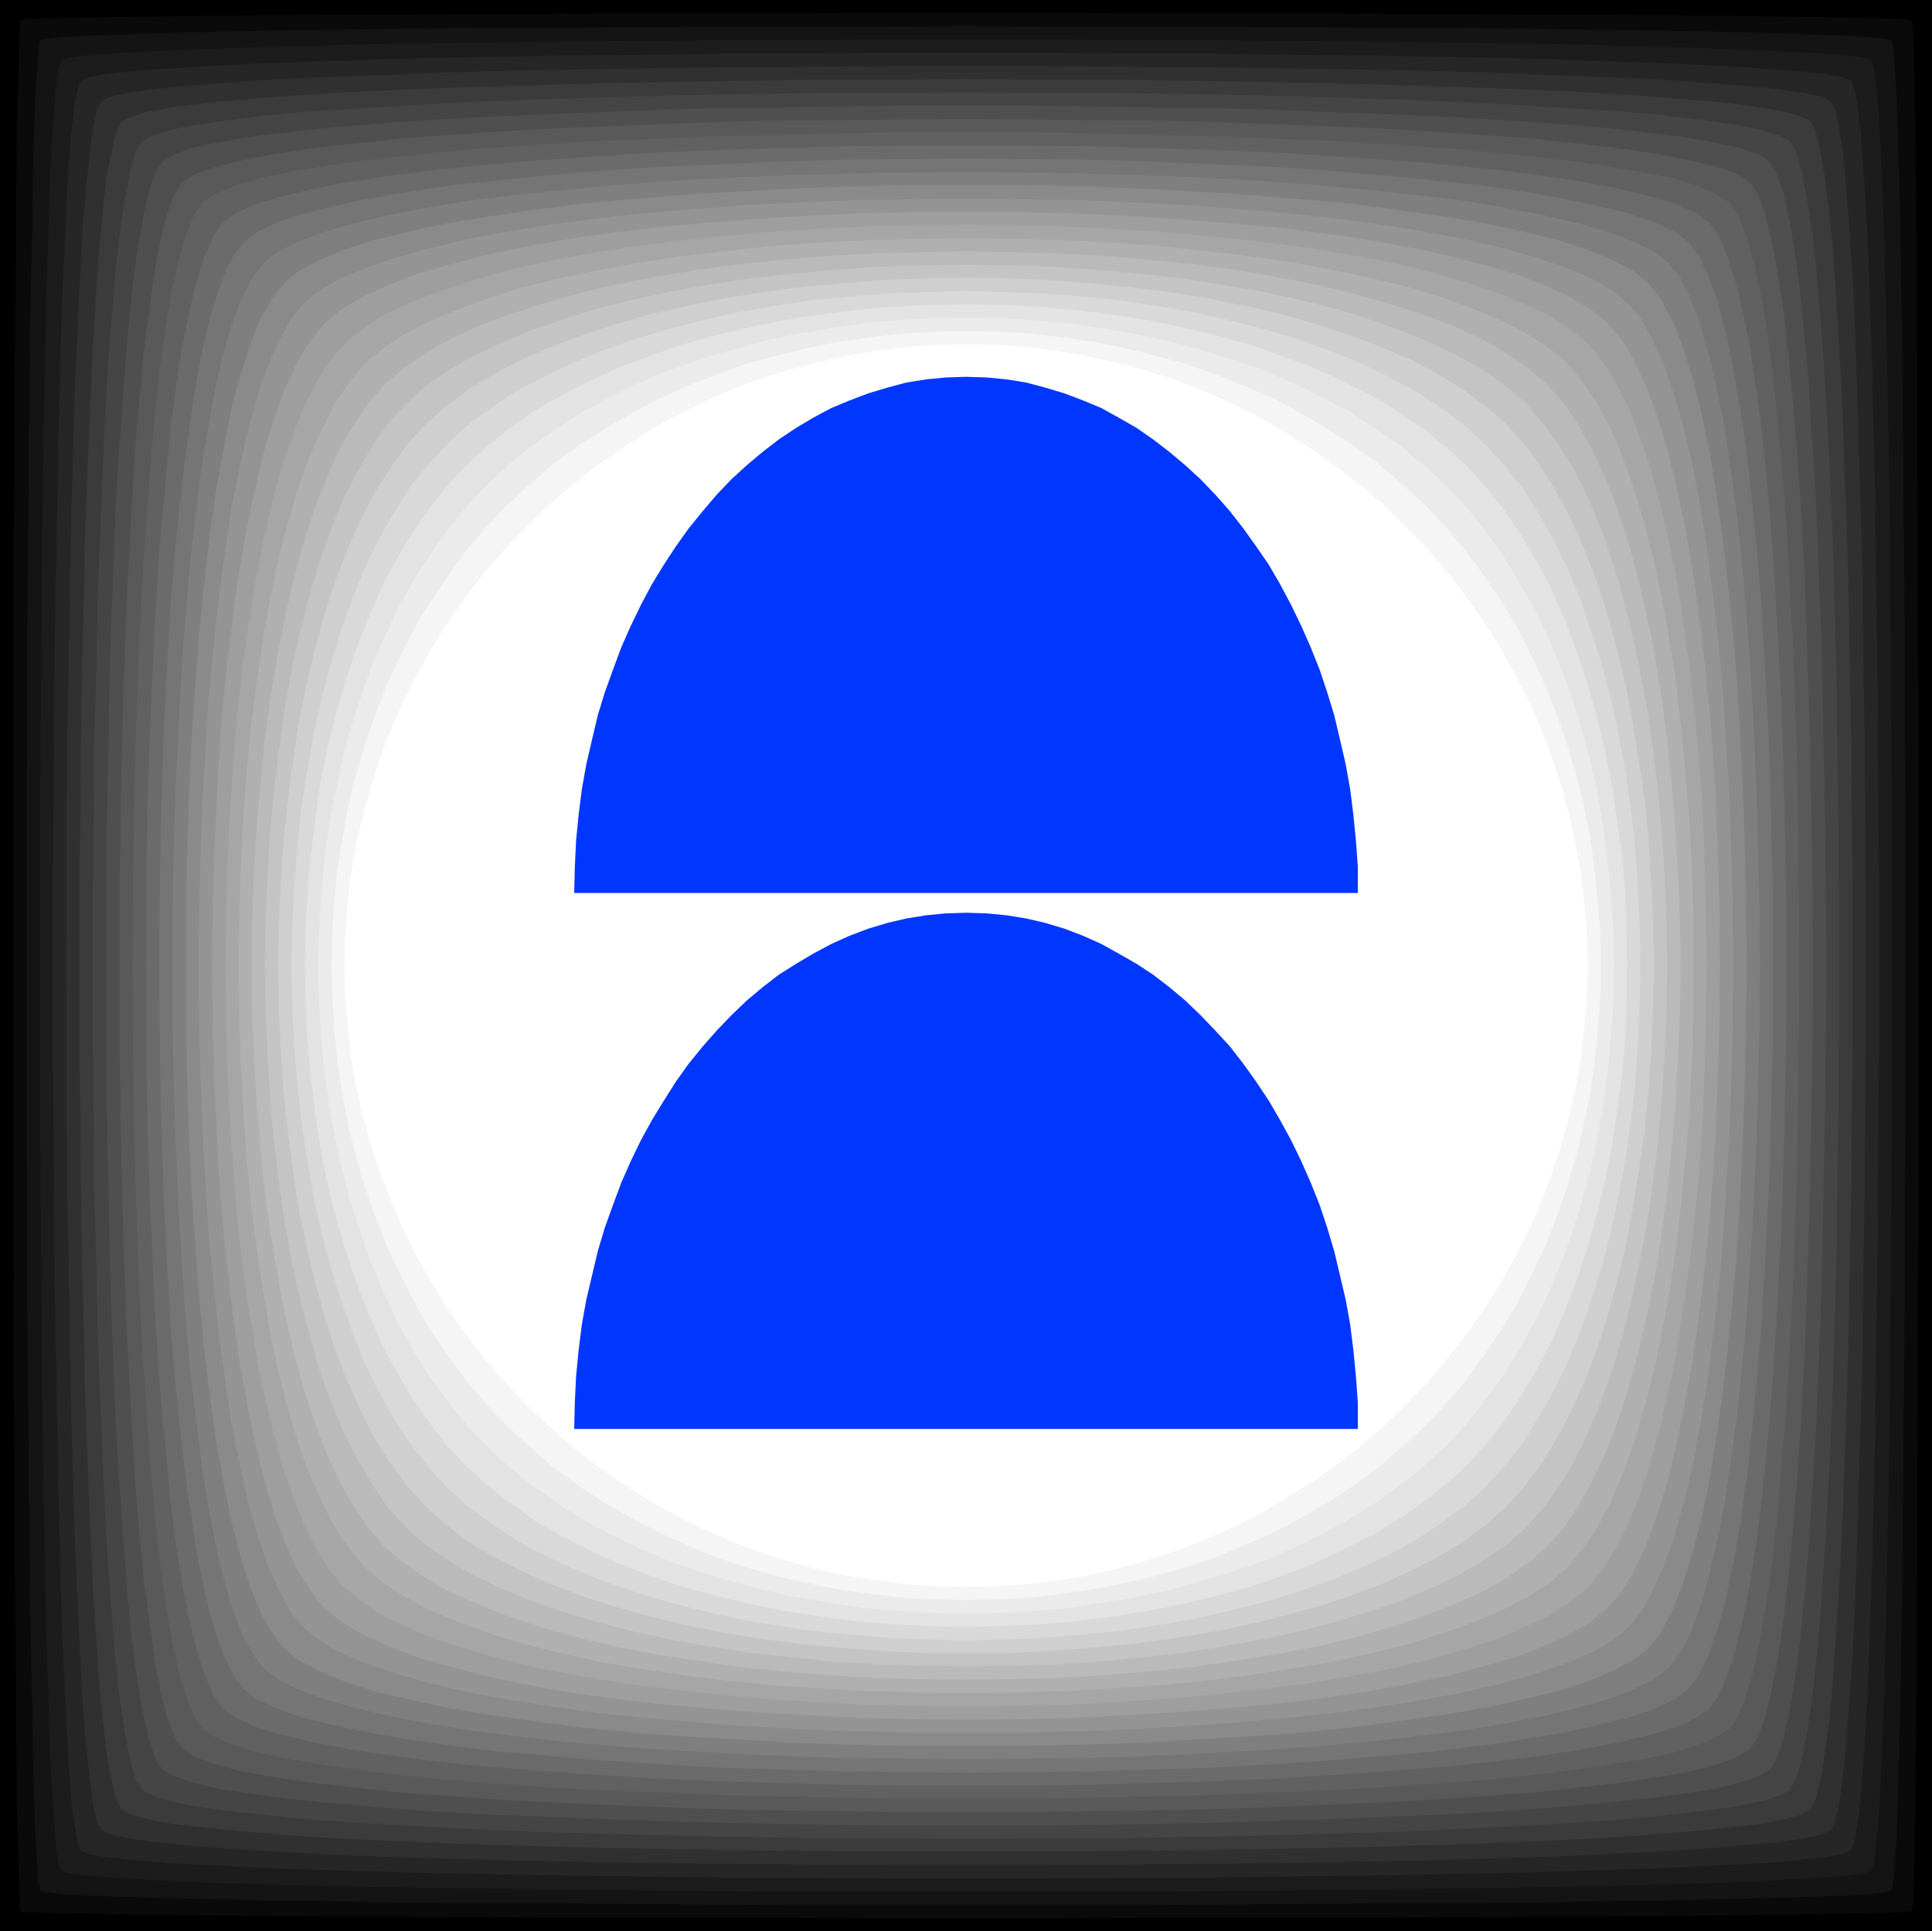
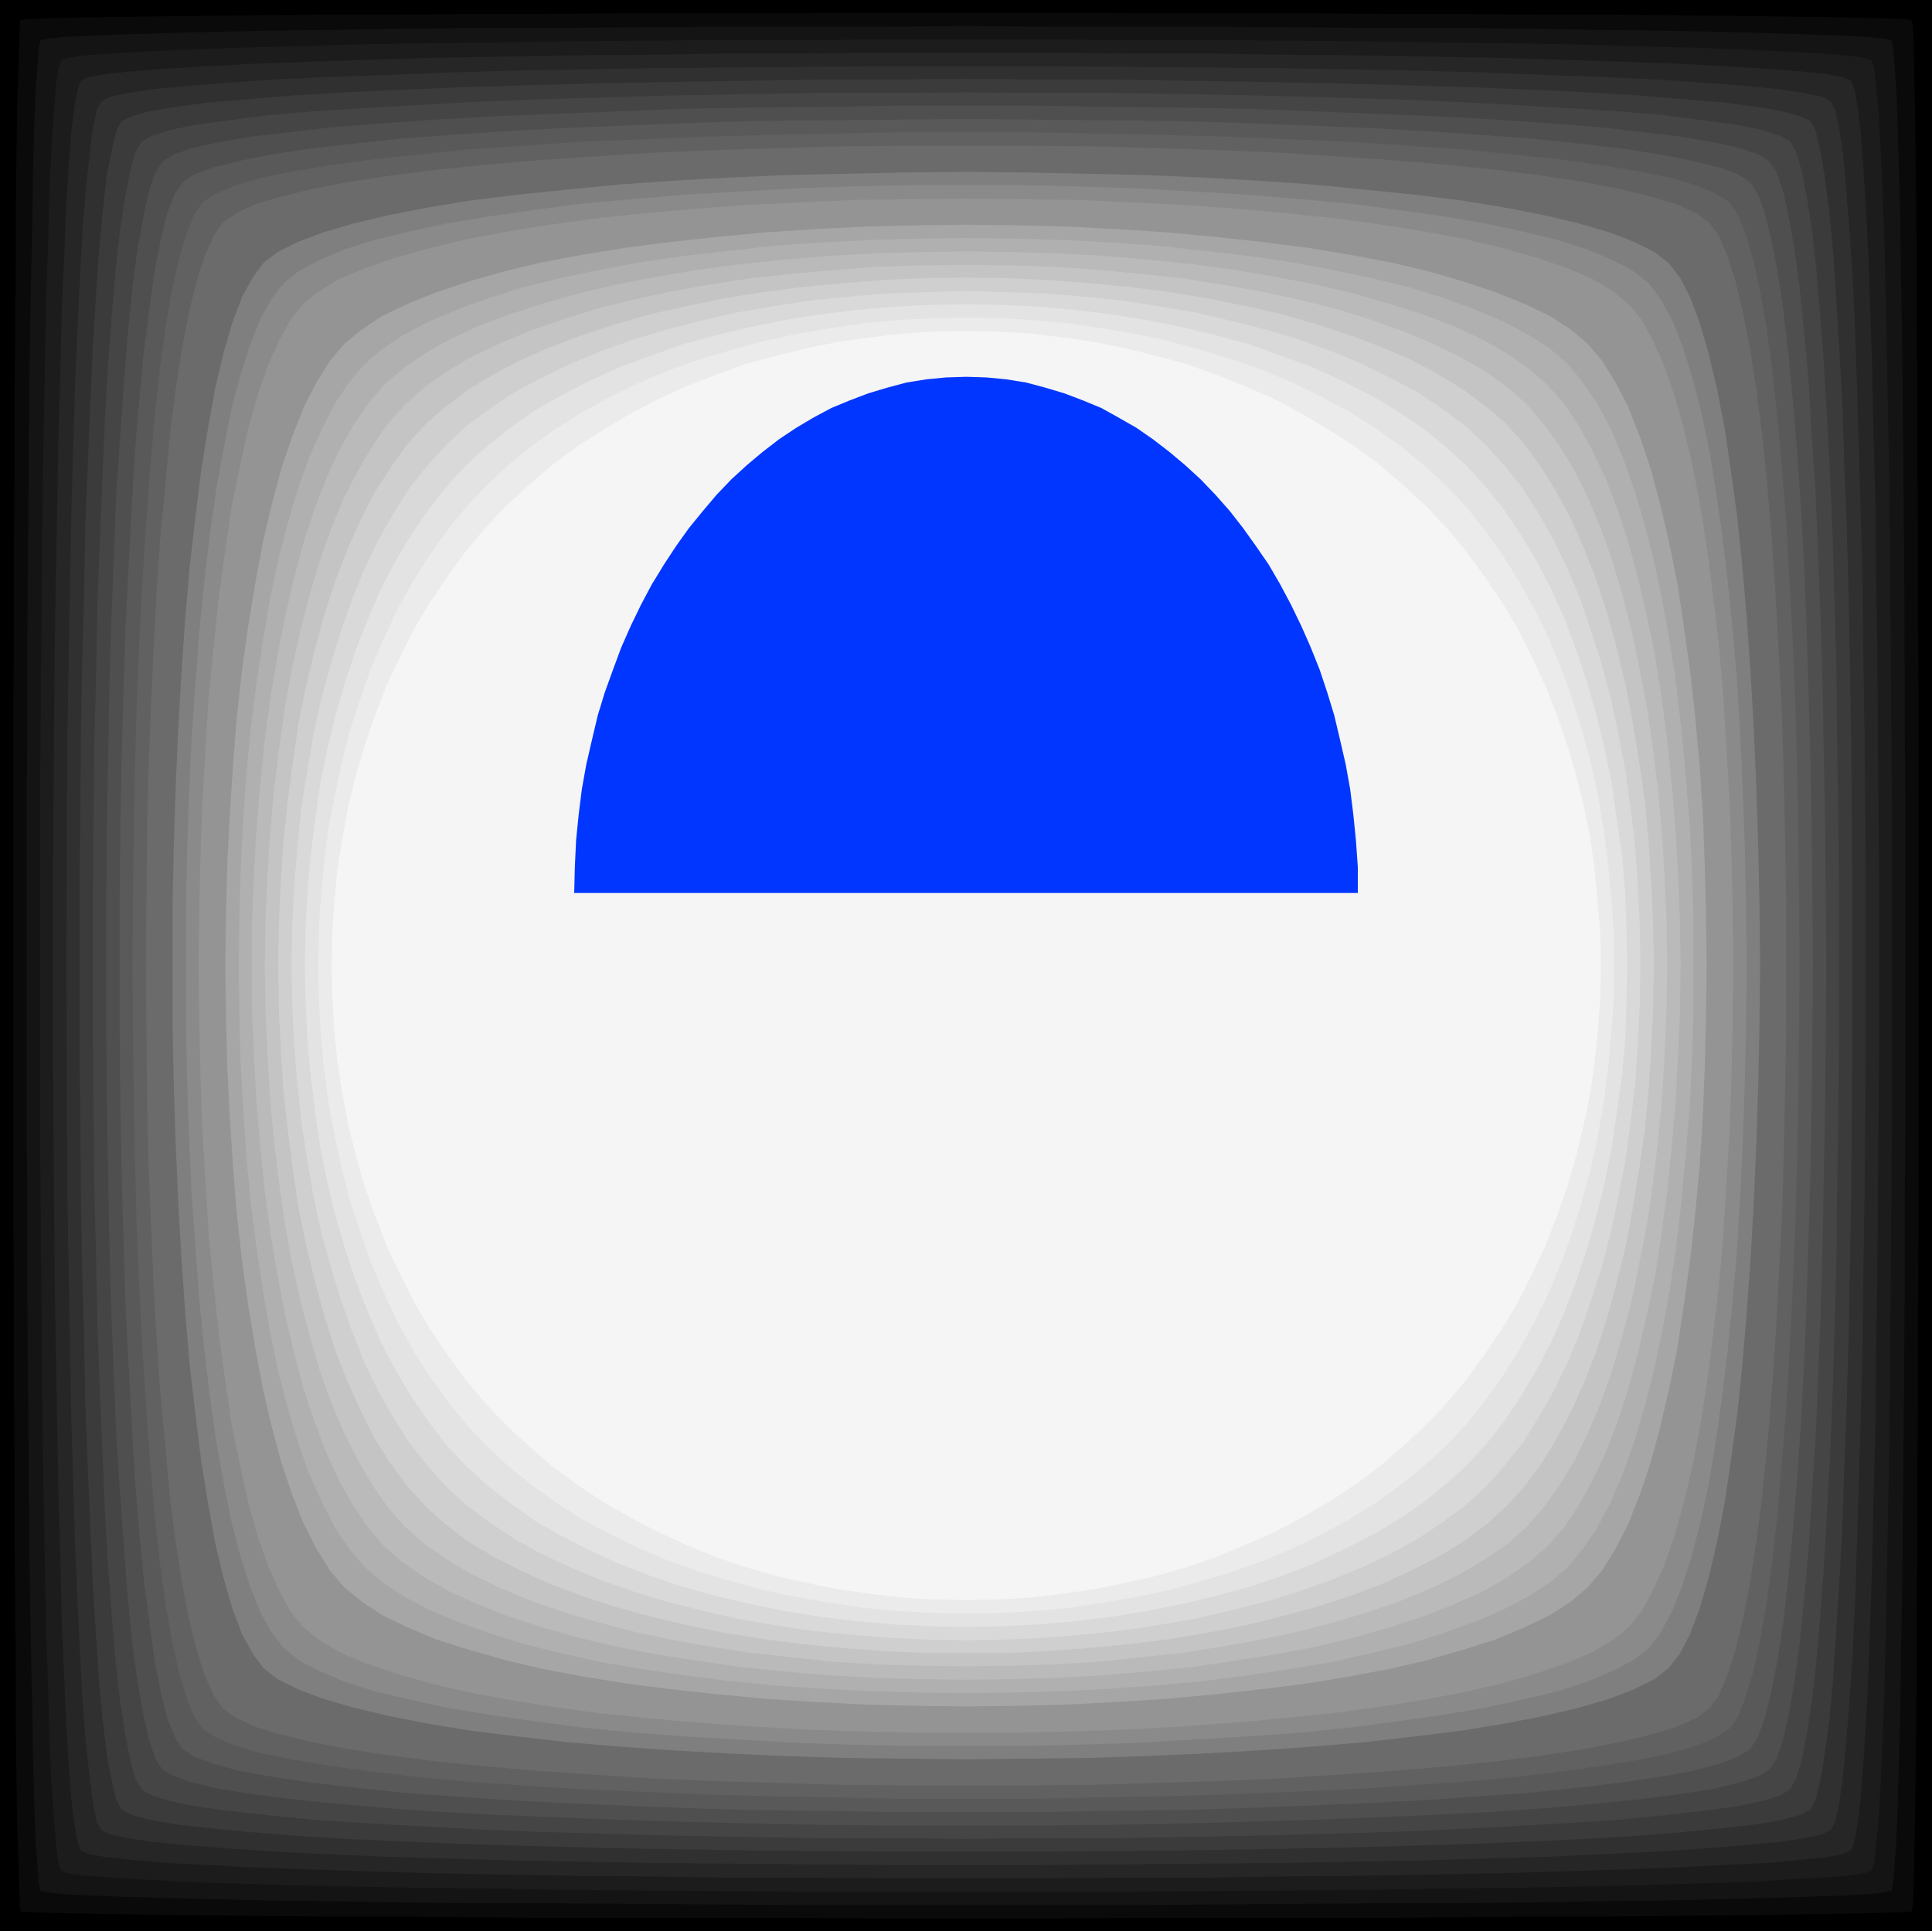
<svg xmlns="http://www.w3.org/2000/svg" xmlns:ns1="http://sodipodi.sourceforge.net/DTD/sodipodi-0.dtd" xmlns:ns2="http://www.inkscape.org/namespaces/inkscape" version="1.0" width="129.766mm" height="129.724mm" id="svg29" ns1:docname="Up 5.wmf">
  <rect width="100%" height="100%" fill="#333333" stroke="none" />
  <ns1:namedview id="namedview29" pagecolor="#ffffff" bordercolor="#000000" borderopacity="0.25" ns2:showpageshadow="2" ns2:pageopacity="0.0" ns2:pagecheckerboard="0" ns2:deskcolor="#d1d1d1" ns2:document-units="mm" />
  <defs id="defs1">
    <pattern id="WMFhbasepattern" patternUnits="userSpaceOnUse" width="6" height="6" x="0" y="0" />
  </defs>
  <path style="fill:#000000;fill-opacity:1;fill-rule:evenodd;stroke:none" d="M 490.455,0 V 490.294 H 0 V 0 Z" id="path1" />
  <path style="fill:#0a0a0a;fill-opacity:1;fill-rule:evenodd;stroke:none" d="m 485.284,485.284 -1.616,0.162 -4.202,0.162 -6.464,0.162 -8.888,0.162 -10.989,0.162 -12.766,0.162 -14.544,0.162 -16.16,0.162 h -17.614 l -18.746,0.162 -19.715,0.162 h -20.523 -21.493 -21.816 l -22.139,0.162 h -22.301 -22.462 l -22.139,-0.162 H 178.891 157.56 136.875 l -19.715,-0.162 -18.746,-0.162 h -17.453 l -16.16,-0.162 -14.544,-0.162 -12.928,-0.162 -10.989,-0.162 -8.888,-0.162 -6.464,-0.162 -4.202,-0.162 -1.616,-0.162 -0.162,-1.616 L 4.848,479.467 4.686,472.841 4.363,463.953 4.202,453.126 4.04,440.198 V 425.654 L 3.878,409.494 3.717,392.041 V 373.296 L 3.555,353.58 V 332.896 L 3.394,311.564 V 289.748 267.448 245.147 222.846 200.545 178.729 L 3.555,157.398 V 136.713 L 3.717,116.998 V 98.253 L 3.878,80.8 4.04,64.64 V 50.096 L 4.202,37.168 4.363,26.341 4.686,17.453 4.848,10.827 5.01,6.626 5.171,5.171 6.787,4.848 10.989,4.686 17.453,4.525 26.341,4.363 37.33,4.202 50.258,4.04 64.802,3.878 80.962,3.717 h 17.453 L 117.16,3.555 h 19.715 l 20.685,-0.162 h 21.331 21.816 l 22.139,-0.162 h 22.462 22.301 l 22.139,0.162 h 21.816 21.493 L 353.58,3.555 h 19.715 l 18.746,0.162 h 17.614 l 16.16,0.162 14.544,0.162 12.766,0.162 10.989,0.162 8.888,0.162 6.464,0.162 4.202,0.162 1.616,0.323 0.323,1.454 0.162,4.202 0.162,6.626 0.162,8.888 0.162,10.827 0.162,12.928 0.162,14.544 v 16.16 l 0.162,17.453 v 18.746 l 0.162,19.715 v 20.685 l 0.162,21.331 v 21.816 22.301 22.301 22.301 22.301 21.816 l -0.162,21.331 v 20.685 l -0.162,19.715 v 18.746 l -0.162,17.453 v 16.16 l -0.162,14.544 -0.162,12.928 -0.162,10.827 -0.162,8.888 -0.162,6.626 -0.162,4.202 z" id="path2" />
  <path style="fill:#141414;fill-opacity:1;fill-rule:evenodd;stroke:none" d="m 480.113,480.113 -1.616,0.323 -4.363,0.485 -6.464,0.323 -8.888,0.323 -10.827,0.323 -12.443,0.323 -14.382,0.323 -15.675,0.162 -17.13,0.323 -18.261,0.162 H 350.833 l -20.2,0.162 -20.685,0.162 -21.331,0.162 H 266.963 245.309 223.493 201.838 l -21.17,-0.162 -20.846,-0.162 -20.2,-0.162 h -19.23 l -18.261,-0.162 -17.13,-0.323 -15.675,-0.162 -14.221,-0.323 -12.605,-0.323 -10.827,-0.323 -8.726,-0.323 -6.626,-0.323 -4.202,-0.485 -1.778,-0.323 -0.485,-1.778 -0.323,-4.202 L 9.05,467.508 8.726,458.782 8.403,447.955 8.242,435.35 7.918,421.129 7.595,405.292 7.434,388.163 7.272,370.064 7.11,350.672 6.949,330.633 V 309.787 L 6.787,288.456 V 266.963 245.147 223.331 201.838 L 6.949,180.507 V 159.661 L 7.11,139.622 7.272,120.392 7.434,102.131 7.595,85.002 7.918,69.165 8.242,54.944 8.403,42.339 8.726,31.512 9.05,22.786 9.534,16.16 9.858,11.958 10.342,10.181 12.12,9.858 16.322,9.373 22.947,9.05 31.674,8.726 42.501,8.403 55.106,8.08 69.326,7.757 85.002,7.595 102.131,7.272 120.392,7.11 h 19.23 L 159.822,6.949 180.669,6.787 h 21.17 21.654 l 21.816,-0.162 21.654,0.162 h 21.654 21.331 l 20.685,0.162 20.2,0.162 h 19.23 l 18.261,0.162 17.13,0.323 15.675,0.162 14.382,0.323 12.443,0.323 10.827,0.323 8.888,0.323 6.464,0.323 4.363,0.485 1.616,0.323 0.485,1.778 0.323,4.202 0.485,6.626 0.323,8.726 0.323,10.827 0.323,12.605 0.162,14.221 0.323,15.837 0.162,17.13 0.162,18.261 0.162,19.23 0.162,20.038 V 180.507 l 0.162,21.331 v 21.493 21.816 21.816 21.493 l -0.162,21.331 v 20.846 l -0.162,20.038 -0.162,19.392 -0.162,18.099 -0.162,17.13 -0.323,15.837 -0.162,14.221 -0.323,12.605 -0.323,10.827 -0.323,8.726 -0.485,6.626 -0.323,4.202 z" id="path3" />
  <path style="fill:#1c1c1c;fill-opacity:1;fill-rule:evenodd;stroke:none" d="m 475.103,474.942 -1.939,0.646 -4.363,0.646 -6.626,0.485 -8.726,0.485 -10.504,0.646 -12.443,0.323 -13.898,0.485 -15.352,0.323 -16.806,0.323 -17.776,0.162 -18.746,0.323 -19.554,0.162 -20.2,0.162 -20.685,0.162 H 266.317 245.147 223.977 202.969 l -20.685,-0.162 -20.2,-0.162 -19.554,-0.162 -18.746,-0.323 -17.938,-0.162 -16.645,-0.323 -15.352,-0.323 -13.898,-0.485 -12.443,-0.323 -10.666,-0.646 -8.565,-0.485 -6.626,-0.485 -4.363,-0.646 -1.778,-0.646 -0.646,-1.939 -0.646,-4.363 -0.485,-6.626 -0.646,-8.565 -0.485,-10.666 -0.323,-12.282 -0.485,-14.059 -0.323,-15.352 -0.323,-16.645 -0.323,-17.938 -0.162,-18.746 -0.162,-19.554 -0.162,-20.2 -0.162,-20.685 V 266.317 245.147 223.977 202.969 l 0.162,-20.685 0.162,-20.2 0.162,-19.715 0.162,-18.746 0.323,-17.776 0.323,-16.645 0.323,-15.514 0.485,-13.898 0.323,-12.282 0.485,-10.666 0.646,-8.726 0.485,-6.464 0.646,-4.363 0.646,-1.939 1.778,-0.646 4.363,-0.646 6.626,-0.485 8.565,-0.485 10.666,-0.485 12.443,-0.485 13.898,-0.323 15.352,-0.485 16.645,-0.323 17.938,-0.162 18.746,-0.323 19.554,-0.162 20.2,-0.162 h 20.685 l 21.008,-0.162 h 21.17 21.17 l 21.17,0.162 h 20.685 l 20.2,0.162 19.554,0.162 18.746,0.323 17.776,0.162 16.806,0.323 15.352,0.485 13.898,0.323 12.443,0.485 10.504,0.485 8.726,0.485 6.626,0.485 4.363,0.646 1.939,0.646 0.646,1.939 0.485,4.363 0.646,6.464 0.485,8.726 0.485,10.666 0.485,12.282 0.323,13.898 0.323,15.514 0.323,16.645 0.323,17.776 0.162,18.746 0.162,19.715 0.162,20.2 0.162,20.685 v 21.008 21.17 21.17 21.008 l -0.162,20.685 -0.162,20.2 -0.162,19.554 -0.162,18.746 -0.323,17.938 -0.323,16.645 -0.323,15.352 -0.323,14.059 -0.485,12.282 -0.485,10.666 -0.485,8.565 -0.646,6.626 -0.485,4.363 z" id="path4" />
  <path style="fill:#262626;fill-opacity:1;fill-rule:evenodd;stroke:none" d="m 469.932,469.771 -2.101,0.97 -4.525,0.808 -6.464,0.646 -8.565,0.808 -10.504,0.485 -12.12,0.646 -13.574,0.485 -15.029,0.485 -16.322,0.485 -17.291,0.323 -18.422,0.323 -18.907,0.162 -19.715,0.323 h -20.2 l -20.362,0.162 h -20.685 -20.523 l -20.362,-0.162 h -20.2 l -19.715,-0.323 -19.069,-0.162 -18.099,-0.323 -17.453,-0.323 -16.322,-0.485 -15.029,-0.485 -13.574,-0.485 -12.12,-0.646 -10.504,-0.485 -8.565,-0.808 -6.464,-0.646 -4.525,-0.808 -2.101,-0.97 -0.808,-2.101 -0.808,-4.363 -0.808,-6.626 -0.646,-8.565 -0.646,-10.342 -0.485,-12.12 -0.646,-13.736 -0.323,-15.029 -0.485,-16.16 -0.323,-17.453 -0.323,-18.261 -0.323,-19.069 -0.162,-19.715 -0.162,-20.038 -0.162,-20.523 v -20.523 -20.523 l 0.162,-20.523 0.162,-20.038 0.162,-19.715 0.323,-19.069 0.323,-18.261 0.323,-17.453 0.485,-16.16 0.323,-15.029 0.646,-13.736 0.485,-12.12 0.646,-10.342 0.646,-8.565 0.808,-6.626 0.808,-4.363 0.808,-2.101 2.101,-0.97 4.525,-0.808 6.464,-0.646 8.565,-0.646 10.504,-0.646 12.12,-0.646 13.574,-0.485 15.029,-0.485 16.322,-0.485 17.453,-0.323 18.099,-0.323 19.069,-0.162 19.715,-0.323 h 20.2 l 20.362,-0.162 h 20.523 20.685 l 20.362,0.162 h 20.2 l 19.715,0.323 18.907,0.162 18.422,0.323 17.291,0.323 16.322,0.485 15.029,0.485 13.574,0.485 12.12,0.646 10.504,0.646 8.565,0.646 6.464,0.646 4.525,0.808 2.101,0.97 0.808,2.101 0.808,4.363 0.808,6.626 0.646,8.565 0.646,10.342 0.646,12.12 0.485,13.736 0.485,15.029 0.323,16.16 0.485,17.453 0.162,18.261 0.323,19.069 0.162,19.715 0.162,20.038 0.162,20.523 v 20.523 20.523 l -0.162,20.523 -0.162,20.038 -0.162,19.715 -0.323,19.069 -0.162,18.261 -0.485,17.453 -0.323,16.16 -0.485,15.029 -0.485,13.736 -0.646,12.12 -0.646,10.342 -0.646,8.565 -0.808,6.626 -0.808,4.363 z" id="path5" />
  <path style="fill:#303030;fill-opacity:1;fill-rule:evenodd;stroke:none" d="m 464.761,464.599 -2.262,1.131 -4.525,0.97 -6.464,0.97 -8.565,0.808 -10.181,0.808 -11.958,0.808 -13.251,0.646 -14.706,0.646 -15.837,0.485 -16.968,0.485 -17.776,0.323 -18.584,0.323 -19.069,0.162 -19.554,0.162 -19.877,0.162 h -19.877 -20.038 l -19.877,-0.162 -19.554,-0.162 -19.069,-0.162 -18.584,-0.323 -17.776,-0.323 -16.806,-0.485 -15.998,-0.485 -14.706,-0.646 -13.251,-0.646 -11.958,-0.808 -10.181,-0.808 -8.403,-0.808 -6.626,-0.97 -4.525,-0.97 -2.262,-1.131 -1.131,-2.101 -0.97,-4.525 -0.808,-6.626 -0.97,-8.565 -0.808,-10.181 -0.646,-11.797 -0.646,-13.413 -0.646,-14.706 -0.485,-15.837 -0.485,-16.968 -0.323,-17.776 -0.323,-18.422 -0.323,-19.069 -0.162,-19.554 V 265.185 l -0.162,-20.038 0.162,-20.038 v -19.877 l 0.162,-19.554 0.323,-19.069 0.323,-18.422 0.323,-17.776 0.485,-16.968 0.485,-15.837 0.646,-14.706 0.646,-13.413 0.646,-11.797 0.808,-10.181 0.97,-8.565 0.808,-6.626 0.97,-4.363 1.131,-2.262 2.262,-1.131 4.525,-0.97 6.626,-0.97 8.403,-0.808 10.181,-0.808 11.958,-0.808 13.251,-0.646 14.706,-0.485 15.998,-0.646 16.806,-0.485 17.776,-0.323 18.584,-0.323 19.069,-0.162 19.554,-0.162 19.877,-0.162 h 20.038 19.877 l 19.877,0.162 19.554,0.162 19.069,0.162 18.584,0.323 17.776,0.323 16.968,0.485 15.837,0.646 14.706,0.485 13.251,0.646 11.958,0.808 10.181,0.808 8.565,0.808 6.464,0.97 4.525,0.97 2.262,1.131 1.131,2.262 0.97,4.363 0.97,6.626 0.808,8.565 0.808,10.181 0.808,11.797 0.646,13.413 0.485,14.706 0.485,15.837 0.485,16.968 0.485,17.776 0.162,18.422 0.323,19.069 0.162,19.554 0.162,19.877 v 20.038 20.038 l -0.162,19.877 -0.162,19.554 -0.323,19.069 -0.162,18.422 -0.485,17.776 -0.485,16.968 -0.485,15.837 -0.485,14.706 -0.646,13.413 -0.808,11.797 -0.808,10.181 -0.808,8.565 -0.97,6.626 -0.97,4.525 z" id="path6" />
  <path style="fill:#3b3b3b;fill-opacity:1;fill-rule:evenodd;stroke:none" d="m 459.59,459.428 -2.424,1.293 -4.525,1.293 -6.626,1.131 -8.403,0.97 -10.019,0.97 -11.635,0.97 -13.09,0.808 -14.221,0.646 -15.514,0.646 -16.483,0.485 -17.13,0.485 -18.099,0.323 -18.584,0.323 -18.907,0.162 -19.23,0.162 h -19.554 -19.392 l -19.23,-0.162 -18.907,-0.162 -18.584,-0.323 -17.938,-0.323 -17.291,-0.485 -16.483,-0.485 -15.352,-0.646 -14.382,-0.646 -13.09,-0.808 -11.635,-0.97 -10.019,-0.97 -8.403,-0.97 -6.626,-1.131 -4.525,-1.293 -2.424,-1.293 -1.293,-2.424 -1.131,-4.525 -1.293,-6.626 -0.97,-8.242 -0.97,-10.019 -0.808,-11.797 -0.808,-12.928 -0.646,-14.382 -0.646,-15.514 -0.646,-16.322 -0.323,-17.291 -0.485,-17.938 -0.323,-18.584 -0.162,-19.069 -0.162,-19.23 v -19.392 -19.392 l 0.162,-19.23 0.162,-19.069 0.323,-18.422 0.485,-18.099 0.323,-17.291 0.646,-16.483 0.646,-15.352 0.646,-14.382 0.808,-13.09 0.808,-11.474 0.97,-10.181 0.97,-8.403 1.293,-6.464 1.131,-4.686 1.293,-2.424 2.424,-1.131 4.525,-1.293 6.626,-1.131 8.403,-1.131 10.019,-0.808 11.635,-0.97 13.09,-0.808 14.382,-0.646 15.352,-0.646 16.483,-0.485 17.291,-0.485 17.938,-0.323 18.584,-0.323 18.907,-0.323 h 19.23 l 19.392,-0.162 19.554,0.162 h 19.23 l 18.907,0.323 18.584,0.323 18.099,0.323 17.13,0.485 16.483,0.485 15.514,0.646 14.221,0.646 13.09,0.808 11.635,0.97 10.019,0.808 8.403,1.131 6.626,1.131 4.525,1.293 2.424,1.131 1.293,2.424 1.131,4.686 1.131,6.464 1.131,8.403 0.97,10.181 0.808,11.474 0.808,13.09 0.808,14.382 0.485,15.352 0.646,16.483 0.485,17.291 0.323,18.099 0.323,18.422 0.162,19.069 0.162,19.23 v 19.392 19.392 l -0.162,19.23 -0.162,19.069 -0.323,18.584 -0.323,17.938 -0.485,17.291 -0.646,16.322 -0.485,15.514 -0.808,14.382 -0.808,12.928 -0.808,11.797 -0.97,10.019 -1.131,8.242 -1.131,6.626 -1.131,4.525 z" id="path7" />
  <path style="fill:#454545;fill-opacity:1;fill-rule:evenodd;stroke:none" d="m 454.419,454.419 -2.586,1.454 -4.686,1.454 -6.464,1.293 -8.242,1.131 -10.019,1.131 -11.312,1.131 -12.766,0.808 -13.898,0.808 -15.029,0.808 -15.998,0.646 -16.806,0.485 -17.453,0.485 -18.099,0.323 -18.261,0.323 H 264.054 l -18.907,0.162 -18.746,-0.162 h -18.584 l -18.422,-0.323 -18.099,-0.323 -17.453,-0.485 -16.806,-0.485 -15.998,-0.646 -15.029,-0.808 -13.898,-0.808 -12.766,-0.808 -11.312,-1.131 -10.019,-1.131 -8.242,-1.131 -6.464,-1.293 -4.686,-1.454 -2.586,-1.454 -1.616,-2.747 -1.293,-4.525 -1.293,-6.626 -1.293,-8.242 -1.131,-9.858 -0.97,-11.474 -0.97,-12.766 -0.808,-13.898 -0.646,-15.029 -0.646,-15.998 -0.646,-16.806 -0.323,-17.453 -0.485,-17.938 -0.162,-18.422 -0.162,-18.746 v -18.746 -18.907 l 0.162,-18.584 0.162,-18.422 0.485,-18.099 0.323,-17.291 0.646,-16.806 0.646,-15.998 0.646,-15.029 0.808,-14.059 0.97,-12.605 0.97,-11.474 1.131,-9.858 1.293,-8.242 1.293,-6.626 1.293,-4.686 1.616,-2.586 2.586,-1.454 4.686,-1.454 6.464,-1.293 8.242,-1.131 10.019,-1.293 11.312,-0.97 12.766,-0.808 13.898,-0.808 15.029,-0.808 15.998,-0.646 16.806,-0.485 17.453,-0.485 18.099,-0.323 18.422,-0.323 h 18.584 l 18.746,-0.162 18.907,0.162 h 18.746 l 18.261,0.323 18.099,0.323 17.453,0.485 16.806,0.485 15.998,0.646 15.029,0.808 13.898,0.808 12.766,0.808 11.312,0.97 10.019,1.293 8.242,1.131 6.464,1.293 4.686,1.454 2.586,1.454 1.454,2.586 1.454,4.686 1.293,6.626 1.293,8.242 1.131,9.858 0.97,11.474 0.97,12.605 0.808,14.059 0.808,15.029 0.646,15.998 0.485,16.806 0.485,17.291 0.162,18.099 0.323,18.422 0.162,18.584 v 18.907 18.746 l -0.162,18.746 -0.323,18.422 -0.162,17.938 -0.485,17.453 -0.485,16.806 -0.646,15.998 -0.808,15.029 -0.808,13.898 -0.97,12.766 -0.97,11.474 -1.131,9.858 -1.293,8.242 -1.293,6.626 -1.454,4.525 z" id="path8" />
  <path style="fill:#4f4f4f;fill-opacity:1;fill-rule:evenodd;stroke:none" d="m 449.247,449.247 -2.747,1.616 -4.686,1.616 -6.464,1.616 -8.242,1.293 -9.696,1.293 -11.15,1.131 -12.443,1.131 -13.574,0.97 -14.706,0.808 -15.514,0.646 -16.16,0.646 -16.968,0.485 -17.453,0.485 -17.938,0.323 -18.099,0.162 h -18.261 -18.099 l -18.099,-0.162 -17.776,-0.323 -17.614,-0.485 -16.806,-0.485 -16.322,-0.646 -15.514,-0.646 -14.706,-0.808 -13.574,-0.97 -12.443,-1.131 -11.15,-1.131 -9.696,-1.293 -8.242,-1.293 -6.464,-1.616 -4.686,-1.616 -2.747,-1.616 -1.778,-2.747 -1.616,-4.848 -1.454,-6.464 -1.454,-8.242 -1.293,-9.696 -1.131,-11.15 -0.97,-12.443 -0.97,-13.574 -0.97,-14.544 -0.646,-15.514 -0.646,-16.322 -0.485,-16.968 -0.323,-17.453 -0.323,-17.776 -0.162,-18.099 v -18.261 -18.261 l 0.162,-18.099 0.323,-17.776 0.323,-17.453 0.485,-16.968 0.646,-16.322 0.646,-15.514 0.97,-14.544 0.97,-13.736 0.97,-12.282 1.131,-11.15 1.293,-9.858 1.454,-8.08 1.454,-6.626 1.616,-4.686 1.778,-2.747 2.747,-1.778 4.686,-1.616 6.464,-1.454 8.242,-1.454 9.696,-1.131 11.15,-1.293 12.443,-0.97 13.574,-0.97 14.706,-0.808 15.514,-0.646 16.322,-0.646 16.806,-0.646 17.614,-0.323 17.776,-0.162 18.099,-0.323 h 18.099 18.261 l 18.099,0.323 17.938,0.162 17.453,0.323 16.968,0.646 16.16,0.646 15.514,0.646 14.706,0.808 13.574,0.97 12.443,0.97 11.15,1.293 9.696,1.131 8.242,1.454 6.464,1.454 4.686,1.616 2.747,1.778 1.778,2.747 1.616,4.686 1.454,6.626 1.454,8.08 1.293,9.858 1.131,11.15 1.131,12.282 0.808,13.736 0.97,14.544 0.646,15.514 0.646,16.322 0.485,16.968 0.323,17.453 0.323,17.776 0.162,18.099 0.162,18.261 -0.162,18.261 -0.162,18.099 -0.323,17.776 -0.323,17.453 -0.485,16.968 -0.646,16.322 -0.646,15.514 -0.97,14.544 -0.808,13.574 -1.131,12.443 -1.131,11.15 -1.293,9.696 -1.454,8.242 -1.454,6.464 -1.616,4.848 z" id="path9" />
  <path style="fill:#595959;fill-opacity:1;fill-rule:evenodd;stroke:none" d="m 444.238,444.076 -3.07,1.939 -4.686,1.778 -6.626,1.778 -8.08,1.454 -9.534,1.454 -10.827,1.293 -12.12,1.293 -13.251,0.97 -14.221,0.97 -15.19,0.808 -15.675,0.646 -16.483,0.646 -16.806,0.485 -17.291,0.162 -17.453,0.323 h -17.776 -17.453 l -17.614,-0.323 -17.291,-0.162 -16.806,-0.485 -16.483,-0.646 -15.837,-0.646 -15.029,-0.808 -14.221,-0.97 -13.09,-0.97 -12.12,-1.293 -10.989,-1.293 -9.534,-1.454 -8.08,-1.454 -6.464,-1.778 -4.848,-1.778 -2.909,-1.939 -1.939,-2.909 -1.939,-4.848 -1.616,-6.464 -1.616,-8.08 -1.293,-9.534 -1.454,-10.989 -1.131,-12.12 -1.131,-13.251 -0.808,-14.221 -0.808,-15.029 -0.808,-15.837 -0.485,-16.322 -0.485,-16.968 -0.323,-17.291 -0.162,-17.453 v -17.614 -17.614 l 0.162,-17.453 0.323,-17.291 0.485,-16.968 0.485,-16.322 0.808,-15.837 0.808,-15.029 0.808,-14.221 1.131,-13.251 1.131,-12.12 1.454,-10.827 1.293,-9.696 1.616,-8.08 1.616,-6.464 1.939,-4.848 1.939,-2.909 2.909,-1.939 4.848,-1.778 6.464,-1.616 8.08,-1.616 9.534,-1.454 10.989,-1.293 12.12,-1.293 13.09,-0.97 14.221,-0.97 15.029,-0.808 15.837,-0.646 16.483,-0.646 16.806,-0.485 17.291,-0.162 17.614,-0.162 17.453,-0.162 17.776,0.162 17.453,0.162 17.291,0.162 16.806,0.485 16.483,0.646 15.675,0.646 15.19,0.808 14.221,0.97 13.251,0.97 12.12,1.293 10.827,1.293 9.534,1.454 8.08,1.616 6.626,1.616 4.686,1.778 3.07,1.939 1.939,2.909 1.778,4.848 1.616,6.464 1.616,8.08 1.454,9.696 1.293,10.827 1.131,12.12 1.131,13.251 0.97,14.221 0.808,15.029 0.646,15.837 0.485,16.322 0.485,16.968 0.323,17.291 0.162,17.453 0.162,17.614 -0.162,17.614 -0.162,17.453 -0.323,17.291 -0.485,16.968 -0.485,16.322 -0.646,15.837 -0.808,15.029 -0.97,14.221 -1.131,13.251 -1.131,12.12 -1.293,10.989 -1.454,9.534 -1.616,8.08 -1.616,6.464 -1.778,4.848 z" id="path10" />
  <path style="fill:#616161;fill-opacity:1;fill-rule:evenodd;stroke:none" d="m 439.067,438.905 -3.232,2.101 -4.848,2.101 -6.464,1.939 -7.918,1.616 -9.534,1.616 -10.504,1.454 -11.958,1.454 -12.766,1.131 -13.898,0.97 -14.544,0.97 -15.352,0.646 -15.837,0.646 -16.322,0.485 -16.645,0.323 -16.968,0.323 h -17.13 -16.968 l -16.968,-0.323 -16.645,-0.323 -16.322,-0.485 -15.837,-0.646 -15.352,-0.646 -14.544,-0.97 -13.898,-0.97 -12.766,-1.131 -11.797,-1.454 -10.666,-1.454 -9.534,-1.616 -7.918,-1.616 -6.464,-1.939 -4.848,-2.101 -3.232,-2.101 -2.101,-3.07 -1.939,-4.848 -1.939,-6.464 -1.778,-8.08 -1.616,-9.373 -1.454,-10.666 -1.293,-11.797 -1.131,-12.928 -0.97,-13.736 -0.97,-14.544 -0.808,-15.352 -0.646,-15.998 -0.485,-16.322 -0.323,-16.645 -0.162,-16.968 -0.162,-16.968 0.162,-16.968 0.162,-16.968 0.323,-16.806 0.485,-16.322 0.646,-15.837 0.808,-15.19 0.97,-14.706 0.97,-13.736 1.131,-12.928 1.293,-11.797 1.454,-10.666 1.616,-9.373 1.778,-8.08 1.939,-6.464 1.939,-4.848 2.101,-3.07 3.232,-2.101 4.848,-2.101 6.464,-1.939 7.918,-1.616 9.534,-1.616 10.666,-1.454 11.797,-1.293 12.766,-1.293 13.898,-0.97 14.544,-0.97 15.352,-0.646 15.837,-0.646 16.322,-0.485 16.645,-0.323 16.968,-0.323 h 16.968 17.13 l 16.968,0.323 16.645,0.323 16.322,0.485 15.837,0.646 15.352,0.646 14.544,0.97 13.898,0.97 12.766,1.293 11.958,1.293 10.504,1.454 9.534,1.616 7.918,1.616 6.464,1.939 4.848,2.101 3.232,2.101 2.101,3.07 1.939,4.848 1.939,6.464 1.778,8.08 1.616,9.373 1.454,10.666 1.293,11.797 1.131,12.928 1.131,13.736 0.808,14.706 0.808,15.19 0.646,15.837 0.485,16.322 0.323,16.806 0.162,16.968 0.162,16.968 -0.162,16.968 -0.162,16.968 -0.323,16.645 -0.485,16.322 -0.646,15.998 -0.808,15.352 -0.808,14.544 -1.131,13.736 -1.131,12.928 -1.293,11.797 -1.454,10.666 -1.616,9.373 -1.778,8.08 -1.939,6.464 -1.939,4.848 z" id="path11" />
  <path style="fill:#6b6b6b;fill-opacity:1;fill-rule:evenodd;stroke:none" d="m 433.896,433.734 -3.232,2.424 -5.01,2.262 -6.464,1.939 -7.918,1.939 -9.211,1.778 -10.504,1.616 -11.474,1.454 -12.443,1.293 -13.413,1.131 -14.221,0.97 -14.706,0.97 -15.352,0.646 -15.837,0.485 -15.998,0.485 -16.322,0.162 h -16.483 -16.483 l -16.322,-0.162 -16.16,-0.485 -15.837,-0.485 -15.352,-0.646 -14.706,-0.97 -14.221,-0.97 -13.413,-1.131 -12.443,-1.293 -11.474,-1.454 -10.504,-1.616 -9.211,-1.778 -7.918,-1.939 -6.464,-1.939 -4.848,-2.262 -3.394,-2.424 -2.262,-3.232 -2.262,-5.01 -2.101,-6.464 -1.939,-7.918 -1.778,-9.211 -1.616,-10.342 -1.454,-11.474 -1.131,-12.605 -1.293,-13.413 -0.97,-14.059 -0.808,-14.867 -0.646,-15.352 -0.646,-15.675 -0.323,-16.16 -0.162,-16.322 -0.162,-16.483 0.162,-16.483 0.162,-16.322 0.323,-16.16 0.646,-15.675 0.646,-15.352 0.808,-14.867 0.97,-14.059 1.293,-13.413 1.131,-12.605 1.454,-11.474 1.616,-10.342 1.778,-9.211 1.939,-7.918 2.101,-6.464 2.262,-5.01 2.262,-3.232 3.394,-2.424 4.848,-2.262 6.464,-1.939 7.918,-1.939 9.211,-1.778 10.504,-1.616 11.474,-1.454 12.443,-1.293 13.413,-1.131 14.221,-0.97 14.706,-0.97 15.352,-0.646 15.837,-0.485 16.16,-0.485 16.322,-0.162 h 16.483 16.483 l 16.322,0.162 15.998,0.485 15.837,0.485 15.352,0.646 14.706,0.97 14.221,0.97 13.413,1.131 12.443,1.293 11.474,1.454 10.504,1.616 9.211,1.778 7.918,1.939 6.464,1.939 5.01,2.262 3.232,2.424 2.424,3.232 2.101,5.01 2.101,6.464 1.939,7.918 1.778,9.211 1.616,10.342 1.454,11.474 1.293,12.605 1.131,13.413 0.97,14.059 0.808,14.867 0.808,15.352 0.485,15.675 0.323,16.16 0.323,16.322 v 16.483 16.483 l -0.323,16.322 -0.323,16.16 -0.485,15.675 -0.808,15.352 -0.808,14.867 -0.97,14.059 -1.131,13.413 -1.293,12.605 -1.454,11.474 -1.616,10.342 -1.778,9.211 -1.939,7.918 -2.101,6.464 -2.101,5.01 z" id="path12" />
-   <path style="fill:#757575;fill-opacity:1;fill-rule:evenodd;stroke:none" d="m 428.724,428.724 -3.394,2.586 -5.01,2.424 -6.464,2.262 -7.918,1.939 -9.05,1.939 -10.181,1.778 -11.15,1.616 -12.12,1.454 -12.928,1.131 -13.736,1.131 -14.221,0.97 -14.867,0.808 -15.19,0.485 -15.675,0.485 -15.675,0.162 -15.837,0.162 -15.837,-0.162 -15.837,-0.162 -15.514,-0.485 -15.352,-0.485 -14.706,-0.808 -14.382,-0.97 -13.574,-1.131 -12.928,-1.131 -12.282,-1.454 -11.15,-1.616 -10.181,-1.778 -9.05,-1.939 -7.918,-1.939 -6.464,-2.262 -5.01,-2.424 -3.394,-2.586 -2.586,-3.555 -2.424,-5.01 -2.262,-6.464 -2.101,-7.757 -1.939,-9.05 -1.616,-10.181 -1.616,-11.312 -1.454,-12.12 -1.293,-12.928 -1.131,-13.574 -0.808,-14.382 -0.808,-14.867 -0.485,-15.19 -0.485,-15.514 -0.162,-15.837 -0.162,-15.837 0.162,-15.837 0.162,-15.675 0.485,-15.675 0.485,-15.19 0.808,-14.867 0.808,-14.221 1.131,-13.736 1.293,-12.928 1.454,-12.12 1.616,-11.312 1.616,-10.181 1.939,-9.05 2.101,-7.757 2.262,-6.464 2.424,-5.01 2.586,-3.555 3.394,-2.586 5.01,-2.424 6.464,-2.262 7.918,-1.939 9.05,-1.939 10.181,-1.778 11.15,-1.616 12.282,-1.293 12.928,-1.293 13.574,-1.131 14.382,-0.97 14.706,-0.646 15.352,-0.646 15.514,-0.485 15.837,-0.162 15.837,-0.162 15.837,0.162 15.675,0.162 15.675,0.485 15.19,0.646 14.867,0.646 14.221,0.97 13.736,1.131 12.928,1.293 12.12,1.293 11.15,1.616 10.181,1.778 9.05,1.939 7.918,1.939 6.464,2.262 5.01,2.424 3.394,2.586 2.586,3.555 2.424,5.01 2.262,6.464 2.101,7.757 1.939,9.05 1.778,10.181 1.616,11.312 1.293,12.12 1.293,12.928 1.131,13.736 0.808,14.221 0.808,14.867 0.646,15.19 0.323,15.675 0.323,15.675 v 15.837 15.837 l -0.323,15.837 -0.323,15.514 -0.646,15.19 -0.808,14.867 -0.808,14.382 -1.131,13.574 -1.293,12.928 -1.293,12.12 -1.616,11.312 -1.778,10.181 -1.939,9.05 -2.101,7.757 -2.262,6.464 -2.424,5.01 z" id="path13" />
  <path style="fill:#7f7f7f;fill-opacity:1;fill-rule:evenodd;stroke:none" d="m 423.553,423.553 -3.555,2.747 -5.171,2.586 -6.302,2.424 -7.757,2.262 -8.888,2.101 -10.019,1.939 -10.827,1.778 -11.797,1.454 -12.605,1.454 -13.251,1.131 -13.736,0.97 -14.382,0.808 -14.706,0.646 -14.867,0.485 -15.19,0.162 -15.19,0.162 -15.352,-0.162 -15.19,-0.162 -14.867,-0.485 -14.706,-0.646 -14.382,-0.808 -13.736,-0.97 -13.251,-1.131 -12.605,-1.454 -11.797,-1.454 -10.827,-1.778 -9.858,-1.939 -8.888,-2.101 -7.757,-2.262 -6.464,-2.424 -5.171,-2.586 -3.555,-2.747 -2.747,-3.717 -2.747,-5.01 -2.424,-6.464 -2.262,-7.757 -2.101,-8.888 -1.778,-9.858 -1.778,-10.989 -1.454,-11.797 -1.454,-12.443 -1.131,-13.251 -0.97,-13.898 -0.808,-14.221 -0.646,-14.706 -0.485,-15.029 -0.323,-15.19 v -15.19 -15.19 l 0.323,-15.19 0.485,-15.029 0.646,-14.706 0.808,-14.221 0.97,-13.898 1.131,-13.09 1.454,-12.605 1.454,-11.797 1.778,-10.989 1.778,-9.858 2.101,-8.888 2.262,-7.757 2.424,-6.464 2.747,-5.01 2.747,-3.717 3.555,-2.747 5.171,-2.586 6.464,-2.424 7.757,-2.262 8.888,-2.101 9.858,-1.939 10.827,-1.778 11.797,-1.454 12.605,-1.293 13.251,-1.293 13.736,-0.97 14.382,-0.808 14.706,-0.646 14.867,-0.323 15.19,-0.323 15.352,-0.162 15.19,0.162 15.19,0.323 14.867,0.323 14.706,0.646 14.382,0.808 13.736,0.97 13.251,1.293 12.605,1.293 11.797,1.454 10.827,1.778 10.019,1.939 8.888,2.101 7.757,2.262 6.302,2.424 5.171,2.586 3.555,2.747 2.909,3.717 2.586,5.01 2.424,6.464 2.262,7.757 2.101,8.888 1.939,9.858 1.616,10.989 1.616,11.797 1.293,12.605 1.131,13.09 0.97,13.898 0.808,14.221 0.646,14.706 0.485,15.029 0.323,15.19 0.162,15.19 -0.162,15.19 -0.323,15.19 -0.485,15.029 -0.646,14.706 -0.808,14.221 -0.97,13.898 -1.131,13.251 -1.293,12.443 -1.616,11.797 -1.616,10.989 -1.939,9.858 -2.101,8.888 -2.262,7.757 -2.424,6.464 -2.586,5.01 z" id="path14" />
  <path style="fill:#8a8a8a;fill-opacity:1;fill-rule:evenodd;stroke:none" d="m 418.544,418.382 -3.878,3.07 -5.171,2.747 -6.464,2.747 -7.595,2.424 -8.726,2.101 -9.696,2.101 -10.504,1.778 -11.474,1.616 -12.12,1.616 -12.766,1.293 -13.251,0.97 -13.898,0.808 -14.059,0.808 -14.544,0.485 -14.544,0.323 h -14.544 -14.706 l -14.544,-0.323 -14.544,-0.485 -14.059,-0.808 -13.736,-0.808 -13.251,-0.97 -12.928,-1.293 -12.12,-1.616 -11.312,-1.616 -10.666,-1.778 -9.696,-2.101 -8.726,-2.101 -7.595,-2.424 -6.464,-2.747 -5.171,-2.747 -3.717,-3.07 -3.07,-3.717 -2.909,-5.333 -2.586,-6.464 -2.424,-7.595 -2.262,-8.565 -1.939,-9.696 -1.939,-10.666 -1.616,-11.474 -1.454,-12.12 -1.293,-12.766 -0.97,-13.251 -0.97,-13.736 -0.646,-14.221 -0.485,-14.382 -0.323,-14.544 v -14.706 -14.706 l 0.323,-14.544 0.485,-14.382 0.646,-14.221 0.97,-13.736 0.97,-13.251 1.293,-12.766 1.454,-12.12 1.616,-11.474 1.939,-10.666 1.939,-9.696 2.262,-8.565 2.424,-7.595 2.586,-6.464 2.909,-5.171 3.07,-3.878 3.717,-3.07 5.171,-2.747 6.464,-2.747 7.595,-2.424 8.726,-2.101 9.696,-2.101 10.666,-1.778 11.312,-1.616 12.12,-1.616 12.928,-1.131 13.251,-1.131 13.736,-0.808 14.059,-0.808 14.544,-0.485 14.544,-0.323 h 14.706 14.544 l 14.544,0.323 14.544,0.485 14.059,0.808 13.898,0.808 13.251,1.131 12.766,1.131 12.12,1.616 11.474,1.616 10.504,1.778 9.696,2.101 8.726,2.101 7.595,2.424 6.464,2.747 5.171,2.747 3.878,3.07 2.909,3.878 2.909,5.171 2.586,6.464 2.424,7.595 2.262,8.565 2.101,9.696 1.778,10.666 1.616,11.474 1.454,12.12 1.293,12.766 1.131,13.251 0.808,13.736 0.646,14.221 0.485,14.382 0.323,14.544 0.162,14.706 -0.162,14.706 -0.323,14.544 -0.485,14.382 -0.646,14.221 -0.808,13.736 -1.131,13.251 -1.293,12.766 -1.454,12.12 -1.616,11.474 -1.778,10.666 -2.101,9.696 -2.262,8.565 -2.424,7.595 -2.586,6.464 -2.909,5.333 z" id="path15" />
  <path style="fill:#949494;fill-opacity:1;fill-rule:evenodd;stroke:none" d="m 413.372,413.211 -4.04,3.232 -5.171,3.07 -6.464,2.747 -7.595,2.586 -8.403,2.424 -9.534,2.262 -10.342,1.939 -10.989,1.778 -11.797,1.616 -12.282,1.293 -12.766,1.131 -13.251,0.97 -13.574,0.808 -13.898,0.485 -13.898,0.323 h -14.221 -14.059 l -13.898,-0.323 -13.898,-0.485 -13.574,-0.808 -13.251,-0.97 -12.766,-1.131 -12.282,-1.293 -11.797,-1.616 -10.989,-1.778 -10.342,-1.939 -9.373,-2.262 -8.565,-2.424 -7.595,-2.586 -6.464,-2.747 -5.171,-3.07 -4.04,-3.232 -3.232,-3.878 -2.909,-5.333 -2.909,-6.464 -2.586,-7.434 -2.424,-8.565 -2.101,-9.534 -2.101,-10.181 -1.616,-11.15 -1.616,-11.635 -1.293,-12.282 -1.293,-12.928 -0.808,-13.251 -0.808,-13.574 -0.485,-13.736 -0.323,-14.059 -0.162,-14.059 0.162,-14.059 0.323,-14.059 0.485,-13.736 0.808,-13.574 0.808,-13.251 1.293,-12.928 1.293,-12.282 1.616,-11.635 1.616,-11.15 2.101,-10.181 2.101,-9.534 2.424,-8.565 2.586,-7.434 2.909,-6.464 2.909,-5.333 3.232,-3.878 4.04,-3.232 5.171,-3.07 6.464,-2.747 7.595,-2.586 8.565,-2.424 9.373,-2.262 10.342,-1.939 10.989,-1.778 11.797,-1.616 12.282,-1.293 12.766,-1.131 13.251,-0.97 13.574,-0.646 13.898,-0.646 13.898,-0.162 14.059,-0.162 14.221,0.162 13.898,0.162 13.898,0.646 13.574,0.646 13.251,0.97 12.766,1.131 12.282,1.293 11.797,1.616 10.989,1.778 10.342,1.939 9.534,2.262 8.403,2.424 7.595,2.586 6.464,2.747 5.171,3.07 4.04,3.232 3.232,3.878 2.909,5.333 2.909,6.464 2.586,7.434 2.424,8.565 2.262,9.534 1.939,10.181 1.778,11.15 1.454,11.635 1.454,12.282 1.131,12.928 0.808,13.251 0.808,13.574 0.485,13.736 0.323,14.059 0.162,14.059 -0.162,14.059 -0.323,14.059 -0.485,13.736 -0.808,13.574 -0.808,13.251 -1.131,12.928 -1.454,12.282 -1.454,11.635 -1.778,11.15 -1.939,10.181 -2.262,9.534 -2.424,8.565 -2.586,7.434 -2.909,6.464 -2.909,5.333 z" id="path16" />
-   <path style="fill:#9e9e9e;fill-opacity:1;fill-rule:evenodd;stroke:none" d="m 408.201,408.201 -4.202,3.394 -5.333,3.232 -6.302,2.909 -7.434,2.909 -8.403,2.424 -9.211,2.424 -10.019,2.101 -10.666,1.939 -11.312,1.616 -11.797,1.454 -12.443,1.131 -12.605,0.97 -13.09,0.808 -13.251,0.646 -13.413,0.323 -13.574,0.162 -13.413,-0.162 -13.413,-0.323 -13.251,-0.646 -12.928,-0.808 -12.766,-0.97 -12.282,-1.131 -11.958,-1.454 -11.312,-1.616 -10.666,-1.939 -10.019,-2.101 -9.211,-2.424 -8.403,-2.424 -7.272,-2.909 -6.464,-2.909 -5.333,-3.232 -4.202,-3.394 -3.394,-4.202 -3.232,-5.333 -3.07,-6.464 -2.747,-7.434 -2.586,-8.403 -2.262,-9.211 -2.101,-10.019 -1.939,-10.666 -1.616,-11.312 -1.454,-11.797 -1.293,-12.282 -0.97,-12.766 -0.646,-13.09 -0.646,-13.251 -0.323,-13.413 -0.162,-13.413 0.162,-13.574 0.323,-13.413 0.646,-13.251 0.646,-12.928 0.97,-12.766 1.293,-12.282 1.454,-11.958 1.616,-11.15 1.939,-10.827 2.101,-9.858 2.262,-9.211 2.586,-8.403 2.747,-7.434 3.07,-6.464 3.232,-5.333 3.394,-4.04 4.202,-3.555 5.333,-3.232 6.464,-2.909 7.272,-2.909 8.403,-2.424 9.211,-2.424 10.019,-2.101 10.666,-1.939 11.312,-1.616 11.958,-1.454 12.282,-1.131 12.766,-0.97 12.928,-0.808 13.251,-0.646 13.413,-0.323 h 13.413 13.574 l 13.413,0.323 13.251,0.646 13.09,0.808 12.605,0.97 12.443,1.131 11.797,1.454 11.312,1.616 10.666,1.939 10.019,2.101 9.211,2.424 8.403,2.424 7.434,2.909 6.302,2.909 5.333,3.232 4.202,3.555 3.555,4.04 3.07,5.333 3.07,6.464 2.747,7.434 2.586,8.403 2.262,9.211 2.101,9.858 1.939,10.827 1.616,11.15 1.454,11.958 1.293,12.282 0.97,12.766 0.808,12.928 0.485,13.251 0.323,13.413 0.162,13.574 -0.162,13.413 -0.323,13.413 -0.485,13.251 -0.808,13.09 -0.97,12.766 -1.293,12.282 -1.454,11.797 -1.616,11.312 -1.939,10.666 -2.101,10.019 -2.262,9.211 -2.586,8.403 -2.747,7.434 -3.07,6.464 -3.07,5.333 z" id="path17" />
  <path style="fill:#a6a6a6;fill-opacity:1;fill-rule:evenodd;stroke:none" d="m 403.03,403.03 -4.202,3.555 -5.494,3.555 -6.464,3.07 -7.272,3.07 -8.242,2.586 -8.888,2.586 -9.696,2.262 -10.342,1.939 -10.827,1.778 -11.474,1.454 -11.797,1.293 -12.282,1.131 -12.443,0.808 -12.605,0.646 -12.928,0.323 -12.766,0.162 -12.928,-0.162 -12.766,-0.323 -12.766,-0.646 -12.443,-0.808 -12.12,-1.131 -11.958,-1.293 -11.312,-1.454 -10.989,-1.778 -10.342,-1.939 -9.534,-2.262 -9.05,-2.586 -8.242,-2.586 -7.272,-3.07 -6.464,-3.07 -5.333,-3.555 -4.363,-3.555 -3.717,-4.363 -3.394,-5.494 -3.232,-6.302 -2.909,-7.434 -2.747,-8.08 -2.424,-9.05 -2.262,-9.696 -1.939,-10.342 -1.778,-10.827 -1.616,-11.474 -1.293,-11.797 -0.97,-12.12 -0.808,-12.443 -0.646,-12.766 -0.323,-12.766 -0.162,-12.928 0.162,-12.928 0.323,-12.766 0.646,-12.766 0.808,-12.443 0.97,-12.12 1.293,-11.797 1.616,-11.474 1.778,-10.827 1.939,-10.342 2.262,-9.696 2.424,-9.05 2.747,-8.08 2.909,-7.434 3.232,-6.302 3.394,-5.494 3.717,-4.363 4.363,-3.555 5.333,-3.555 6.464,-3.07 7.272,-2.909 8.242,-2.747 9.05,-2.586 9.534,-2.262 10.342,-1.939 10.989,-1.778 11.312,-1.454 11.958,-1.293 12.12,-1.131 12.443,-0.808 12.766,-0.646 12.766,-0.323 12.928,-0.162 12.766,0.162 12.928,0.323 12.605,0.646 12.443,0.808 12.282,1.131 11.797,1.293 11.474,1.454 10.827,1.778 10.342,1.939 9.696,2.262 8.888,2.586 8.242,2.747 7.272,2.909 6.464,3.07 5.494,3.555 4.202,3.555 3.717,4.363 3.394,5.494 3.232,6.302 2.909,7.434 2.747,8.08 2.424,9.05 2.262,9.696 2.101,10.342 1.616,10.827 1.616,11.474 1.293,11.797 1.131,12.12 0.808,12.443 0.485,12.766 0.323,12.766 0.162,12.928 -0.162,12.928 -0.323,12.766 -0.485,12.766 -0.808,12.443 -1.131,12.12 -1.293,11.797 -1.616,11.474 -1.616,10.827 -2.101,10.342 -2.262,9.696 -2.424,9.05 -2.747,8.08 -2.909,7.434 -3.232,6.302 -3.394,5.494 z" id="path18" />
  <path style="fill:#b0b0b0;fill-opacity:1;fill-rule:evenodd;stroke:none" d="m 398.02,397.859 -4.525,3.878 -5.494,3.555 -6.464,3.394 -7.272,3.07 -7.918,2.909 -8.726,2.747 -9.373,2.262 -10.019,2.262 -10.504,1.778 -10.827,1.616 -11.474,1.454 -11.635,1.131 -11.797,0.808 -12.12,0.646 -12.282,0.323 -12.282,0.162 -12.443,-0.162 -12.12,-0.323 -12.12,-0.646 -11.958,-0.808 -11.635,-1.131 -11.312,-1.454 -10.989,-1.616 -10.504,-1.778 -10.019,-2.262 -9.211,-2.262 -8.726,-2.747 -8.08,-2.909 -7.272,-3.07 -6.464,-3.394 -5.333,-3.555 -4.525,-3.878 -3.878,-4.525 -3.717,-5.494 -3.232,-6.302 -3.232,-7.272 -2.909,-8.08 -2.586,-8.726 -2.424,-9.373 -2.101,-10.019 -1.778,-10.504 -1.616,-10.827 -1.454,-11.312 -1.131,-11.797 -0.808,-11.797 -0.646,-12.12 -0.323,-12.282 -0.162,-12.282 0.162,-12.282 0.323,-12.282 0.646,-12.12 0.808,-11.797 1.131,-11.797 1.454,-11.312 1.616,-10.827 1.778,-10.504 2.101,-10.019 2.424,-9.373 2.586,-8.726 2.909,-8.08 3.232,-7.272 3.232,-6.302 3.717,-5.494 3.878,-4.525 4.525,-3.878 5.333,-3.555 6.464,-3.394 7.272,-3.07 8.08,-2.909 8.726,-2.747 9.211,-2.262 10.019,-2.101 10.504,-1.939 10.989,-1.616 11.312,-1.293 11.635,-1.293 11.958,-0.808 12.12,-0.646 12.12,-0.323 12.443,-0.162 12.282,0.162 12.282,0.323 12.12,0.646 11.797,0.808 11.635,1.293 11.474,1.293 10.827,1.616 10.504,1.939 10.019,2.101 9.373,2.262 8.726,2.747 7.918,2.909 7.272,3.07 6.464,3.394 5.494,3.555 4.525,3.878 3.717,4.525 3.717,5.494 3.394,6.302 3.07,7.272 2.909,8.08 2.586,8.726 2.424,9.373 2.101,10.019 1.939,10.504 1.616,10.827 1.293,11.312 1.131,11.797 0.97,11.797 0.646,12.12 0.323,12.282 v 12.282 12.282 l -0.323,12.282 -0.646,12.12 -0.97,11.797 -1.131,11.797 -1.293,11.312 -1.616,10.827 -1.939,10.504 -2.101,10.019 -2.424,9.373 -2.586,8.726 -2.909,8.08 -3.07,7.272 -3.394,6.302 -3.717,5.494 z" id="path19" />
  <path style="fill:#bababa;fill-opacity:1;fill-rule:evenodd;stroke:none" d="m 392.688,392.688 -4.686,4.04 -5.494,3.878 -6.302,3.555 -7.272,3.232 -7.757,3.07 -8.565,2.747 -9.05,2.586 -9.534,2.262 -10.181,1.939 -10.342,1.616 -10.827,1.616 -11.15,1.131 -11.474,0.97 -11.474,0.646 -11.635,0.323 -11.797,0.162 -11.635,-0.162 -11.635,-0.323 -11.474,-0.646 -11.474,-0.97 -10.989,-1.131 -10.989,-1.616 -10.504,-1.616 -10.019,-1.939 -9.534,-2.262 -9.05,-2.586 -8.565,-2.747 -7.757,-3.07 -7.272,-3.232 -6.302,-3.555 -5.656,-3.878 -4.686,-4.04 -4.04,-4.686 -3.717,-5.494 -3.717,-6.464 -3.232,-7.11 -3.07,-7.918 -2.747,-8.403 -2.424,-9.05 -2.262,-9.696 -1.939,-10.019 -1.778,-10.504 -1.454,-10.827 -1.131,-11.15 -0.97,-11.312 -0.646,-11.635 -0.485,-11.635 v -11.635 -11.797 l 0.485,-11.635 0.646,-11.474 0.97,-11.312 1.131,-11.15 1.454,-10.827 1.778,-10.504 1.939,-10.019 2.262,-9.696 2.424,-9.05 2.747,-8.403 3.07,-7.918 3.232,-7.11 3.717,-6.464 3.717,-5.494 4.04,-4.686 4.686,-4.04 5.656,-3.878 6.302,-3.555 7.272,-3.394 7.757,-2.909 8.565,-2.747 9.05,-2.586 9.534,-2.262 10.019,-1.939 10.504,-1.778 10.989,-1.454 10.989,-1.131 11.474,-0.97 11.474,-0.646 11.635,-0.323 11.635,-0.162 11.797,0.162 11.635,0.323 11.474,0.646 11.474,0.97 11.15,1.131 10.827,1.454 10.342,1.778 10.181,1.939 9.534,2.262 9.05,2.586 8.565,2.747 7.757,2.909 7.272,3.394 6.302,3.555 5.494,3.878 4.686,4.04 4.202,4.686 3.717,5.494 3.555,6.464 3.394,7.11 3.07,7.918 2.747,8.403 2.424,9.05 2.262,9.696 2.101,10.019 1.616,10.504 1.454,10.827 1.131,11.15 0.97,11.312 0.646,11.474 0.485,11.635 0.162,11.797 -0.162,11.635 -0.485,11.635 -0.646,11.635 -0.97,11.312 -1.131,11.15 -1.454,10.827 -1.616,10.504 -2.101,10.019 -2.262,9.696 -2.424,9.05 -2.747,8.403 -3.07,7.918 -3.394,7.11 -3.555,6.464 -3.717,5.494 z" id="path20" />
  <path style="fill:#c4c4c4;fill-opacity:1;fill-rule:evenodd;stroke:none" d="m 387.678,387.516 -4.848,4.363 -5.656,3.878 -6.464,3.878 -6.949,3.394 -7.757,3.232 -8.242,2.909 -8.726,2.586 -9.211,2.424 -9.696,2.101 -10.019,1.778 -10.342,1.616 -10.504,1.131 -10.827,1.131 -10.989,0.646 -11.15,0.323 -11.15,0.162 -10.989,-0.162 -11.15,-0.323 -10.989,-0.646 -10.666,-1.131 -10.666,-1.131 -10.342,-1.616 -10.019,-1.778 -9.696,-2.101 -9.211,-2.424 -8.726,-2.586 -8.242,-2.909 -7.757,-3.232 -7.11,-3.394 -6.302,-3.878 -5.656,-3.878 -4.848,-4.363 -4.363,-4.848 -3.878,-5.656 -3.717,-6.302 -3.555,-7.11 -3.232,-7.595 -2.909,-8.242 -2.586,-8.888 -2.424,-9.211 -2.101,-9.534 -1.778,-10.019 -1.454,-10.342 -1.293,-10.666 -0.97,-10.827 -0.646,-10.989 -0.485,-10.989 -0.162,-11.15 0.162,-11.15 0.485,-10.989 0.646,-10.989 0.97,-10.827 1.293,-10.666 1.454,-10.181 1.778,-10.181 2.101,-9.534 2.424,-9.373 2.586,-8.726 2.909,-8.242 3.232,-7.757 3.555,-6.949 3.717,-6.302 3.878,-5.656 4.363,-4.848 4.848,-4.363 5.656,-4.04 6.302,-3.717 7.11,-3.394 7.757,-3.232 8.242,-2.909 8.726,-2.747 9.211,-2.262 9.696,-2.101 10.019,-1.778 10.342,-1.616 10.666,-1.131 10.666,-0.97 10.989,-0.808 11.15,-0.323 10.989,-0.162 11.15,0.162 11.15,0.323 10.989,0.808 10.827,0.97 10.504,1.131 10.342,1.616 10.019,1.778 9.696,2.101 9.211,2.262 8.726,2.747 8.242,2.909 7.757,3.232 6.949,3.394 6.464,3.717 5.656,4.04 4.848,4.363 4.202,4.848 4.04,5.656 3.878,6.302 3.394,6.949 3.232,7.757 2.909,8.242 2.586,8.726 2.424,9.373 1.939,9.534 1.939,10.181 1.454,10.181 1.293,10.666 0.97,10.827 0.646,10.989 0.485,10.989 0.162,11.15 -0.162,11.15 -0.485,10.989 -0.646,10.989 -0.97,10.827 -1.293,10.666 -1.454,10.342 -1.939,10.019 -1.939,9.534 -2.424,9.211 -2.586,8.888 -2.909,8.242 -3.232,7.595 -3.394,7.11 -3.878,6.302 -4.04,5.656 z" id="path21" />
  <path style="fill:#cfcfcf;fill-opacity:1;fill-rule:evenodd;stroke:none" d="m 382.507,382.345 -5.01,4.525 -5.818,4.363 -6.302,3.878 -6.949,3.555 -7.434,3.394 -8.08,3.07 -8.403,2.747 -8.888,2.424 -9.211,2.262 -9.696,1.939 -9.696,1.616 -10.181,1.293 -10.181,0.97 -10.342,0.808 -10.504,0.485 h -10.666 -10.504 l -10.504,-0.485 -10.342,-0.808 -10.181,-0.97 -10.019,-1.293 -10.019,-1.616 -9.373,-1.939 -9.373,-2.262 -8.888,-2.424 -8.403,-2.747 -8.08,-3.07 -7.434,-3.394 -6.949,-3.555 -6.464,-3.878 -5.656,-4.363 -5.01,-4.525 -4.525,-5.01 -4.202,-5.656 -4.04,-6.302 -3.555,-7.11 -3.394,-7.434 -3.07,-7.918 -2.747,-8.565 -2.424,-8.888 -2.262,-9.211 -1.939,-9.534 -1.454,-9.858 -1.293,-10.019 -1.131,-10.342 -0.646,-10.342 -0.485,-10.504 -0.162,-10.504 0.162,-10.504 0.485,-10.504 0.646,-10.342 1.131,-10.342 1.293,-10.019 1.454,-9.858 1.939,-9.534 2.262,-9.373 2.424,-8.888 2.747,-8.403 3.07,-7.918 3.394,-7.595 3.555,-6.949 4.04,-6.302 4.202,-5.818 4.525,-5.01 5.01,-4.363 5.656,-4.363 6.464,-3.878 6.949,-3.717 7.434,-3.232 8.08,-3.07 8.403,-2.747 8.888,-2.586 9.373,-2.101 9.373,-1.939 10.019,-1.616 10.019,-1.293 10.181,-0.97 10.342,-0.808 10.504,-0.485 10.504,-0.162 10.666,0.162 10.504,0.485 10.342,0.808 10.181,0.97 10.181,1.293 9.696,1.616 9.696,1.939 9.211,2.101 8.888,2.586 8.403,2.747 8.08,3.07 7.434,3.232 6.949,3.717 6.302,3.878 5.818,4.363 5.01,4.363 4.525,5.01 4.202,5.818 3.878,6.302 3.717,6.949 3.394,7.595 3.07,7.918 2.747,8.403 2.424,8.888 2.262,9.373 1.778,9.534 1.616,9.858 1.454,10.019 0.97,10.342 0.646,10.342 0.485,10.504 0.162,10.504 -0.162,10.504 -0.485,10.504 -0.646,10.342 -0.97,10.342 -1.454,10.019 -1.616,9.858 -1.778,9.534 -2.262,9.211 -2.424,8.888 -2.747,8.565 -3.07,7.918 -3.394,7.434 -3.717,7.11 -3.878,6.302 -4.202,5.656 z" id="path22" />
  <path style="fill:#d9d9d9;fill-opacity:1;fill-rule:evenodd;stroke:none" d="m 377.336,377.336 -5.171,4.686 -5.818,4.363 -6.302,4.202 -6.949,3.878 -7.272,3.394 -7.757,3.232 -8.08,2.909 -8.565,2.586 -8.888,2.262 -9.05,2.101 -9.373,1.616 -9.534,1.454 -9.696,0.97 -9.858,0.808 -9.858,0.485 -10.019,0.162 -9.858,-0.162 -9.858,-0.485 -9.858,-0.808 -9.696,-0.97 -9.534,-1.454 -9.373,-1.616 -9.05,-2.101 -8.888,-2.262 -8.403,-2.586 -8.242,-2.909 -7.757,-3.232 -7.272,-3.394 -6.949,-3.878 -6.302,-4.202 -5.818,-4.363 -5.171,-4.686 -4.686,-5.333 -4.525,-5.656 -4.04,-6.464 -3.878,-6.787 -3.555,-7.272 -3.07,-7.918 -2.909,-8.08 -2.586,-8.565 -2.424,-8.726 -1.939,-9.211 -1.616,-9.373 -1.454,-9.534 -0.97,-9.696 -0.808,-9.696 -0.485,-10.019 -0.162,-9.858 0.162,-10.019 0.485,-9.858 0.808,-9.858 0.97,-9.696 1.454,-9.534 1.616,-9.211 1.939,-9.211 2.424,-8.726 2.586,-8.565 2.909,-8.242 3.07,-7.595 3.555,-7.434 3.878,-6.787 4.04,-6.464 4.525,-5.656 4.686,-5.171 5.171,-4.848 5.818,-4.363 6.302,-4.202 6.949,-3.717 7.272,-3.555 7.757,-3.232 8.242,-2.909 8.403,-2.586 8.888,-2.262 9.05,-2.101 9.373,-1.616 9.534,-1.454 9.696,-0.97 9.858,-0.808 9.858,-0.323 9.858,-0.323 10.019,0.323 9.858,0.323 9.858,0.808 9.696,0.97 9.534,1.454 9.373,1.616 9.05,2.101 8.888,2.262 8.565,2.586 8.08,2.909 7.757,3.232 7.272,3.555 6.949,3.717 6.302,4.202 5.818,4.363 5.171,4.848 4.686,5.171 4.525,5.656 4.04,6.464 3.878,6.787 3.555,7.434 3.232,7.595 2.747,8.242 2.747,8.565 2.262,8.726 1.939,9.211 1.778,9.211 1.293,9.534 1.131,9.696 0.646,9.858 0.485,9.858 0.162,10.019 -0.162,9.858 -0.485,10.019 -0.646,9.696 -1.131,9.696 -1.293,9.534 -1.778,9.373 -1.939,9.211 -2.262,8.726 -2.747,8.565 -2.747,8.08 -3.232,7.918 -3.555,7.272 -3.878,6.787 -4.04,6.464 -4.525,5.656 z" id="path23" />
  <path style="fill:#e3e3e3;fill-opacity:1;fill-rule:evenodd;stroke:none" d="m 372.164,372.164 -5.333,4.848 -5.818,4.686 -6.464,4.363 -6.626,3.878 -7.272,3.717 -7.434,3.394 -7.918,3.07 -8.08,2.747 -8.403,2.262 -8.726,2.101 -8.888,1.778 -8.888,1.454 -9.211,1.131 -9.211,0.808 -9.373,0.485 -9.373,0.162 -9.211,-0.162 -9.373,-0.485 -9.211,-0.808 -9.211,-1.131 -9.05,-1.454 -8.726,-1.778 -8.726,-2.101 -8.403,-2.262 -8.08,-2.747 -7.918,-3.07 -7.434,-3.394 -7.272,-3.717 -6.787,-3.878 -6.141,-4.363 -5.979,-4.686 -5.333,-4.848 -5.01,-5.333 -4.525,-5.979 -4.363,-6.302 -4.04,-6.787 -3.717,-7.11 -3.232,-7.595 -3.07,-7.757 -2.747,-8.242 -2.424,-8.403 -2.101,-8.565 -1.778,-8.888 -1.293,-9.05 -1.131,-9.05 -0.808,-9.211 -0.485,-9.373 -0.162,-9.373 0.162,-9.373 0.485,-9.211 0.808,-9.373 1.131,-9.05 1.293,-9.05 1.778,-8.888 2.101,-8.565 2.424,-8.403 2.747,-8.242 3.07,-7.757 3.232,-7.595 3.717,-7.11 4.04,-6.787 4.363,-6.302 4.525,-5.818 5.01,-5.494 5.333,-4.848 5.979,-4.686 6.141,-4.363 6.787,-3.878 7.272,-3.717 7.434,-3.394 7.918,-2.909 8.08,-2.909 8.403,-2.262 8.726,-2.101 8.726,-1.778 9.05,-1.454 9.211,-1.131 9.211,-0.808 9.373,-0.485 9.211,-0.162 9.373,0.162 9.373,0.485 9.211,0.808 9.211,1.131 8.888,1.454 8.888,1.778 8.726,2.101 8.403,2.262 8.08,2.909 7.918,2.909 7.434,3.394 7.272,3.717 6.626,3.878 6.464,4.363 5.818,4.686 5.333,4.848 5.01,5.494 4.686,5.818 4.202,6.302 4.04,6.787 3.717,7.11 3.394,7.595 2.909,7.757 2.747,8.242 2.424,8.403 2.101,8.565 1.778,8.888 1.293,9.05 1.293,9.05 0.808,9.373 0.323,9.211 0.162,9.373 -0.162,9.373 -0.323,9.373 -0.808,9.211 -1.293,9.05 -1.293,9.05 -1.778,8.888 -2.101,8.565 -2.424,8.403 -2.747,8.242 -2.909,7.757 -3.394,7.595 -3.717,7.11 -4.04,6.787 -4.202,6.302 -4.686,5.979 z" id="path24" />
  <path style="fill:#ebebeb;fill-opacity:1;fill-rule:evenodd;stroke:none" d="m 367.155,366.993 -5.656,5.171 -5.979,4.848 -6.302,4.525 -6.626,4.202 -6.949,3.717 -7.272,3.555 -7.595,3.232 -7.757,2.747 -8.08,2.424 -8.08,2.262 -8.403,1.778 -8.565,1.454 -8.403,1.293 -8.726,0.808 -8.726,0.485 -8.726,0.162 -8.726,-0.162 -8.726,-0.485 -8.726,-0.808 -8.565,-1.293 -8.565,-1.454 -8.242,-1.778 -8.242,-2.262 -8.08,-2.424 -7.757,-2.747 -7.595,-3.232 -7.272,-3.555 -6.949,-3.717 -6.626,-4.202 -6.302,-4.525 -5.979,-4.848 -5.494,-5.171 -5.171,-5.494 -4.848,-5.979 -4.525,-6.302 -4.202,-6.626 -3.878,-7.11 -3.394,-7.272 -3.232,-7.434 -2.747,-7.918 -2.586,-7.918 -2.101,-8.242 -1.778,-8.242 -1.616,-8.565 -1.131,-8.565 -0.808,-8.726 -0.485,-8.726 -0.162,-8.726 0.162,-8.726 0.485,-8.726 0.808,-8.726 1.131,-8.565 1.616,-8.565 1.778,-8.242 2.101,-8.242 2.586,-7.918 2.747,-7.918 3.232,-7.434 3.394,-7.272 3.878,-6.949 4.202,-6.787 4.525,-6.302 4.848,-5.979 5.171,-5.494 5.494,-5.171 5.979,-4.848 6.302,-4.525 6.626,-4.202 6.949,-3.717 7.272,-3.555 7.595,-3.232 7.757,-2.747 8.08,-2.424 8.242,-2.262 8.242,-1.778 8.565,-1.454 8.565,-1.293 8.726,-0.808 8.726,-0.485 8.726,-0.162 8.726,0.162 8.726,0.485 8.726,0.808 8.403,1.293 8.565,1.454 8.403,1.778 8.08,2.262 8.08,2.424 7.757,2.747 7.595,3.232 7.272,3.555 6.949,3.717 6.626,4.202 6.302,4.525 5.979,4.848 5.656,5.171 5.171,5.494 4.686,5.979 4.525,6.302 4.202,6.787 3.878,6.949 3.555,7.272 3.07,7.434 2.909,7.918 2.424,7.918 2.262,8.242 1.778,8.242 1.454,8.565 1.131,8.565 0.808,8.726 0.646,8.726 0.162,8.726 -0.162,8.726 -0.646,8.726 -0.808,8.726 -1.131,8.565 -1.454,8.565 -1.778,8.242 -2.262,8.242 -2.424,7.918 -2.909,7.918 -3.07,7.434 -3.555,7.272 -3.878,7.11 -4.202,6.626 -4.525,6.302 -4.686,5.979 z" id="path25" />
  <path style="fill:#f5f5f5;fill-opacity:1;fill-rule:evenodd;stroke:none" d="m 361.984,361.822 -5.818,5.333 -5.979,5.171 -6.302,4.686 -6.626,4.363 -6.787,3.878 -6.949,3.717 -7.272,3.232 -7.434,3.07 -7.595,2.586 -7.757,2.262 -7.918,1.778 -7.918,1.616 -8.08,1.131 -8.08,0.97 -8.08,0.485 -8.08,0.162 -8.242,-0.162 -8.08,-0.485 -8.08,-0.97 -8.08,-1.131 -7.918,-1.616 -7.918,-1.778 -7.757,-2.262 -7.595,-2.586 -7.434,-3.07 -7.11,-3.232 -7.11,-3.717 -6.787,-3.878 -6.626,-4.363 -6.302,-4.686 -5.979,-5.171 -5.818,-5.333 -5.333,-5.656 -5.01,-5.979 -4.686,-6.464 -4.363,-6.464 -4.04,-6.787 -3.555,-7.11 -3.394,-7.272 -2.909,-7.434 -2.586,-7.434 -2.262,-7.757 -1.939,-7.918 -1.454,-7.918 -1.293,-8.08 -0.808,-8.08 -0.485,-8.08 -0.162,-8.242 0.162,-8.08 0.485,-8.242 0.808,-8.08 1.293,-8.08 1.454,-7.918 1.939,-7.918 2.262,-7.595 2.586,-7.595 2.909,-7.434 3.394,-7.272 3.555,-7.11 4.04,-6.787 4.363,-6.464 4.686,-6.464 5.01,-5.979 5.333,-5.656 5.818,-5.333 5.979,-5.171 6.302,-4.686 6.626,-4.202 6.787,-4.04 7.11,-3.717 7.11,-3.232 7.434,-2.909 7.595,-2.747 7.757,-2.101 7.918,-1.939 7.918,-1.616 8.08,-1.131 8.08,-0.97 8.08,-0.485 8.242,-0.162 8.08,0.162 8.08,0.485 8.08,0.97 8.08,1.131 7.918,1.616 7.918,1.939 7.757,2.101 7.595,2.747 7.434,2.909 7.272,3.232 6.949,3.717 6.787,4.04 6.626,4.202 6.302,4.686 5.979,5.171 5.818,5.333 5.333,5.656 5.01,5.979 4.686,6.464 4.363,6.464 4.04,6.787 3.555,7.11 3.394,7.272 2.909,7.434 2.586,7.595 2.262,7.595 1.939,7.918 1.616,7.918 1.131,8.08 0.808,8.08 0.646,8.242 0.162,8.08 -0.162,8.242 -0.646,8.08 -0.808,8.08 -1.131,8.08 -1.616,7.918 -1.939,7.918 -2.262,7.757 -2.586,7.434 -2.909,7.434 -3.394,7.272 -3.555,7.11 -4.04,6.787 -4.363,6.464 -4.686,6.464 -5.01,5.979 z" id="path26" />
-   <path style="fill:#ffffff;fill-opacity:1;fill-rule:evenodd;stroke:none" d="m 133.643,133.643 5.979,-5.656 6.141,-5.171 6.141,-4.848 6.464,-4.525 6.626,-4.202 6.949,-3.878 6.787,-3.394 7.11,-3.07 7.272,-2.747 7.272,-2.262 7.272,-1.939 7.434,-1.616 7.434,-1.293 7.595,-0.97 7.595,-0.485 7.595,-0.162 7.595,0.162 7.434,0.485 7.595,0.97 7.434,1.293 7.434,1.616 7.434,1.939 7.272,2.262 7.11,2.747 7.11,3.07 6.949,3.394 6.787,3.878 6.626,4.202 6.464,4.525 6.302,4.848 6.141,5.171 5.818,5.656 5.656,5.818 5.171,6.141 4.848,6.302 4.525,6.464 4.202,6.626 3.717,6.787 3.555,6.949 3.07,7.11 2.586,7.11 2.424,7.272 1.939,7.434 1.616,7.272 1.293,7.595 0.808,7.434 0.646,7.595 0.162,7.595 -0.162,7.595 -0.646,7.595 -0.808,7.434 -1.293,7.595 -1.616,7.272 -1.939,7.434 -2.424,7.272 -2.586,7.11 -3.07,7.11 -3.555,6.949 -3.717,6.787 -4.202,6.626 -4.525,6.464 -4.848,6.302 -5.171,6.141 -5.656,5.818 -5.818,5.656 -6.141,5.333 -6.302,4.848 -6.464,4.363 -6.626,4.202 -6.787,3.878 -6.949,3.394 -7.11,3.07 -7.11,2.747 -7.272,2.262 -7.434,2.101 -7.434,1.616 -7.434,1.131 -7.595,0.97 -7.434,0.485 -7.595,0.162 -7.595,-0.162 -7.595,-0.485 -7.595,-0.97 -7.434,-1.131 -7.434,-1.616 -7.272,-2.101 -7.272,-2.262 -7.272,-2.747 -7.11,-3.07 -6.787,-3.394 -6.949,-3.878 -6.626,-4.202 -6.464,-4.363 -6.141,-4.848 -6.141,-5.333 -5.979,-5.656 -5.494,-5.818 -5.333,-6.141 -4.848,-6.302 -4.525,-6.464 -4.04,-6.626 -3.878,-6.787 -3.394,-6.949 -3.07,-7.11 -2.747,-7.11 -2.262,-7.272 -2.101,-7.434 -1.616,-7.272 -1.293,-7.595 -0.808,-7.434 -0.646,-7.595 -0.162,-7.595 0.162,-7.595 0.646,-7.595 0.808,-7.434 1.293,-7.595 1.616,-7.272 2.101,-7.434 2.262,-7.272 2.747,-7.11 3.07,-7.11 3.394,-6.949 3.878,-6.787 4.04,-6.626 4.525,-6.464 4.848,-6.302 5.333,-6.141 z" id="path27" />
  <path style="fill:#0036ff;fill-opacity:1;fill-rule:evenodd;stroke:none" d="m 344.692,226.725 v -6.626 l -0.485,-6.787 -0.646,-6.464 -0.808,-6.464 -1.131,-6.302 -1.454,-6.302 -1.454,-6.141 -1.778,-5.818 -1.939,-5.818 -2.262,-5.656 -2.424,-5.494 -2.586,-5.333 -2.747,-5.171 -2.909,-5.01 -3.232,-4.686 -3.232,-4.525 -3.394,-4.363 -3.717,-4.202 -3.717,-3.878 -3.878,-3.555 -4.04,-3.394 -4.202,-3.232 -4.202,-2.909 -4.525,-2.586 -4.363,-2.424 -4.686,-1.939 -4.686,-1.778 -4.848,-1.454 -4.848,-1.293 -5.01,-0.808 -5.01,-0.485 -5.171,-0.162 -5.171,0.162 -5.01,0.485 -5.01,0.808 -4.848,1.293 -4.848,1.454 -4.686,1.778 -4.686,1.939 -4.525,2.424 -4.363,2.586 -4.363,2.909 -4.202,3.232 -4.04,3.394 -3.878,3.555 -3.717,3.878 -3.555,4.202 -3.555,4.363 -3.232,4.525 -3.07,4.686 -3.07,5.01 -2.747,5.171 -2.586,5.333 -2.424,5.494 -2.101,5.656 -2.101,5.818 -1.778,5.818 -1.454,6.141 -1.454,6.302 -1.131,6.302 -0.808,6.464 -0.646,6.464 -0.323,6.787 -0.162,6.626 z" id="path28" />
-   <path style="fill:#0036ff;fill-opacity:1;fill-rule:evenodd;stroke:none" d="m 344.692,362.792 v -6.787 l -0.485,-6.626 -0.646,-6.626 -0.808,-6.464 -1.131,-6.302 -1.454,-6.141 -1.454,-6.141 -1.778,-5.979 -1.939,-5.818 -2.262,-5.656 -2.424,-5.494 -2.586,-5.333 -2.747,-5.01 -2.909,-5.01 -3.232,-4.848 -3.232,-4.525 -3.394,-4.363 -3.717,-4.04 -3.717,-3.878 -3.878,-3.717 -4.04,-3.394 -4.202,-3.232 -4.202,-2.747 -4.525,-2.586 -4.363,-2.424 -4.686,-2.101 -4.686,-1.778 -4.848,-1.454 -4.848,-1.131 -5.01,-0.808 -5.01,-0.485 -5.171,-0.162 -5.171,0.162 -5.01,0.485 -5.01,0.808 -4.848,1.131 -4.848,1.454 -4.686,1.778 -4.686,2.101 -4.525,2.424 -4.363,2.586 -4.363,2.747 -4.202,3.232 -4.04,3.394 -3.878,3.717 -3.717,3.878 -3.555,4.04 -3.555,4.363 -3.232,4.525 -3.07,4.848 -3.07,5.01 -2.747,5.01 -2.586,5.333 -2.424,5.494 -2.101,5.656 -2.101,5.818 -1.778,5.979 -1.454,6.141 -1.454,6.141 -1.131,6.302 -0.808,6.464 -0.646,6.626 -0.323,6.626 -0.162,6.787 z" id="path29" />
</svg>